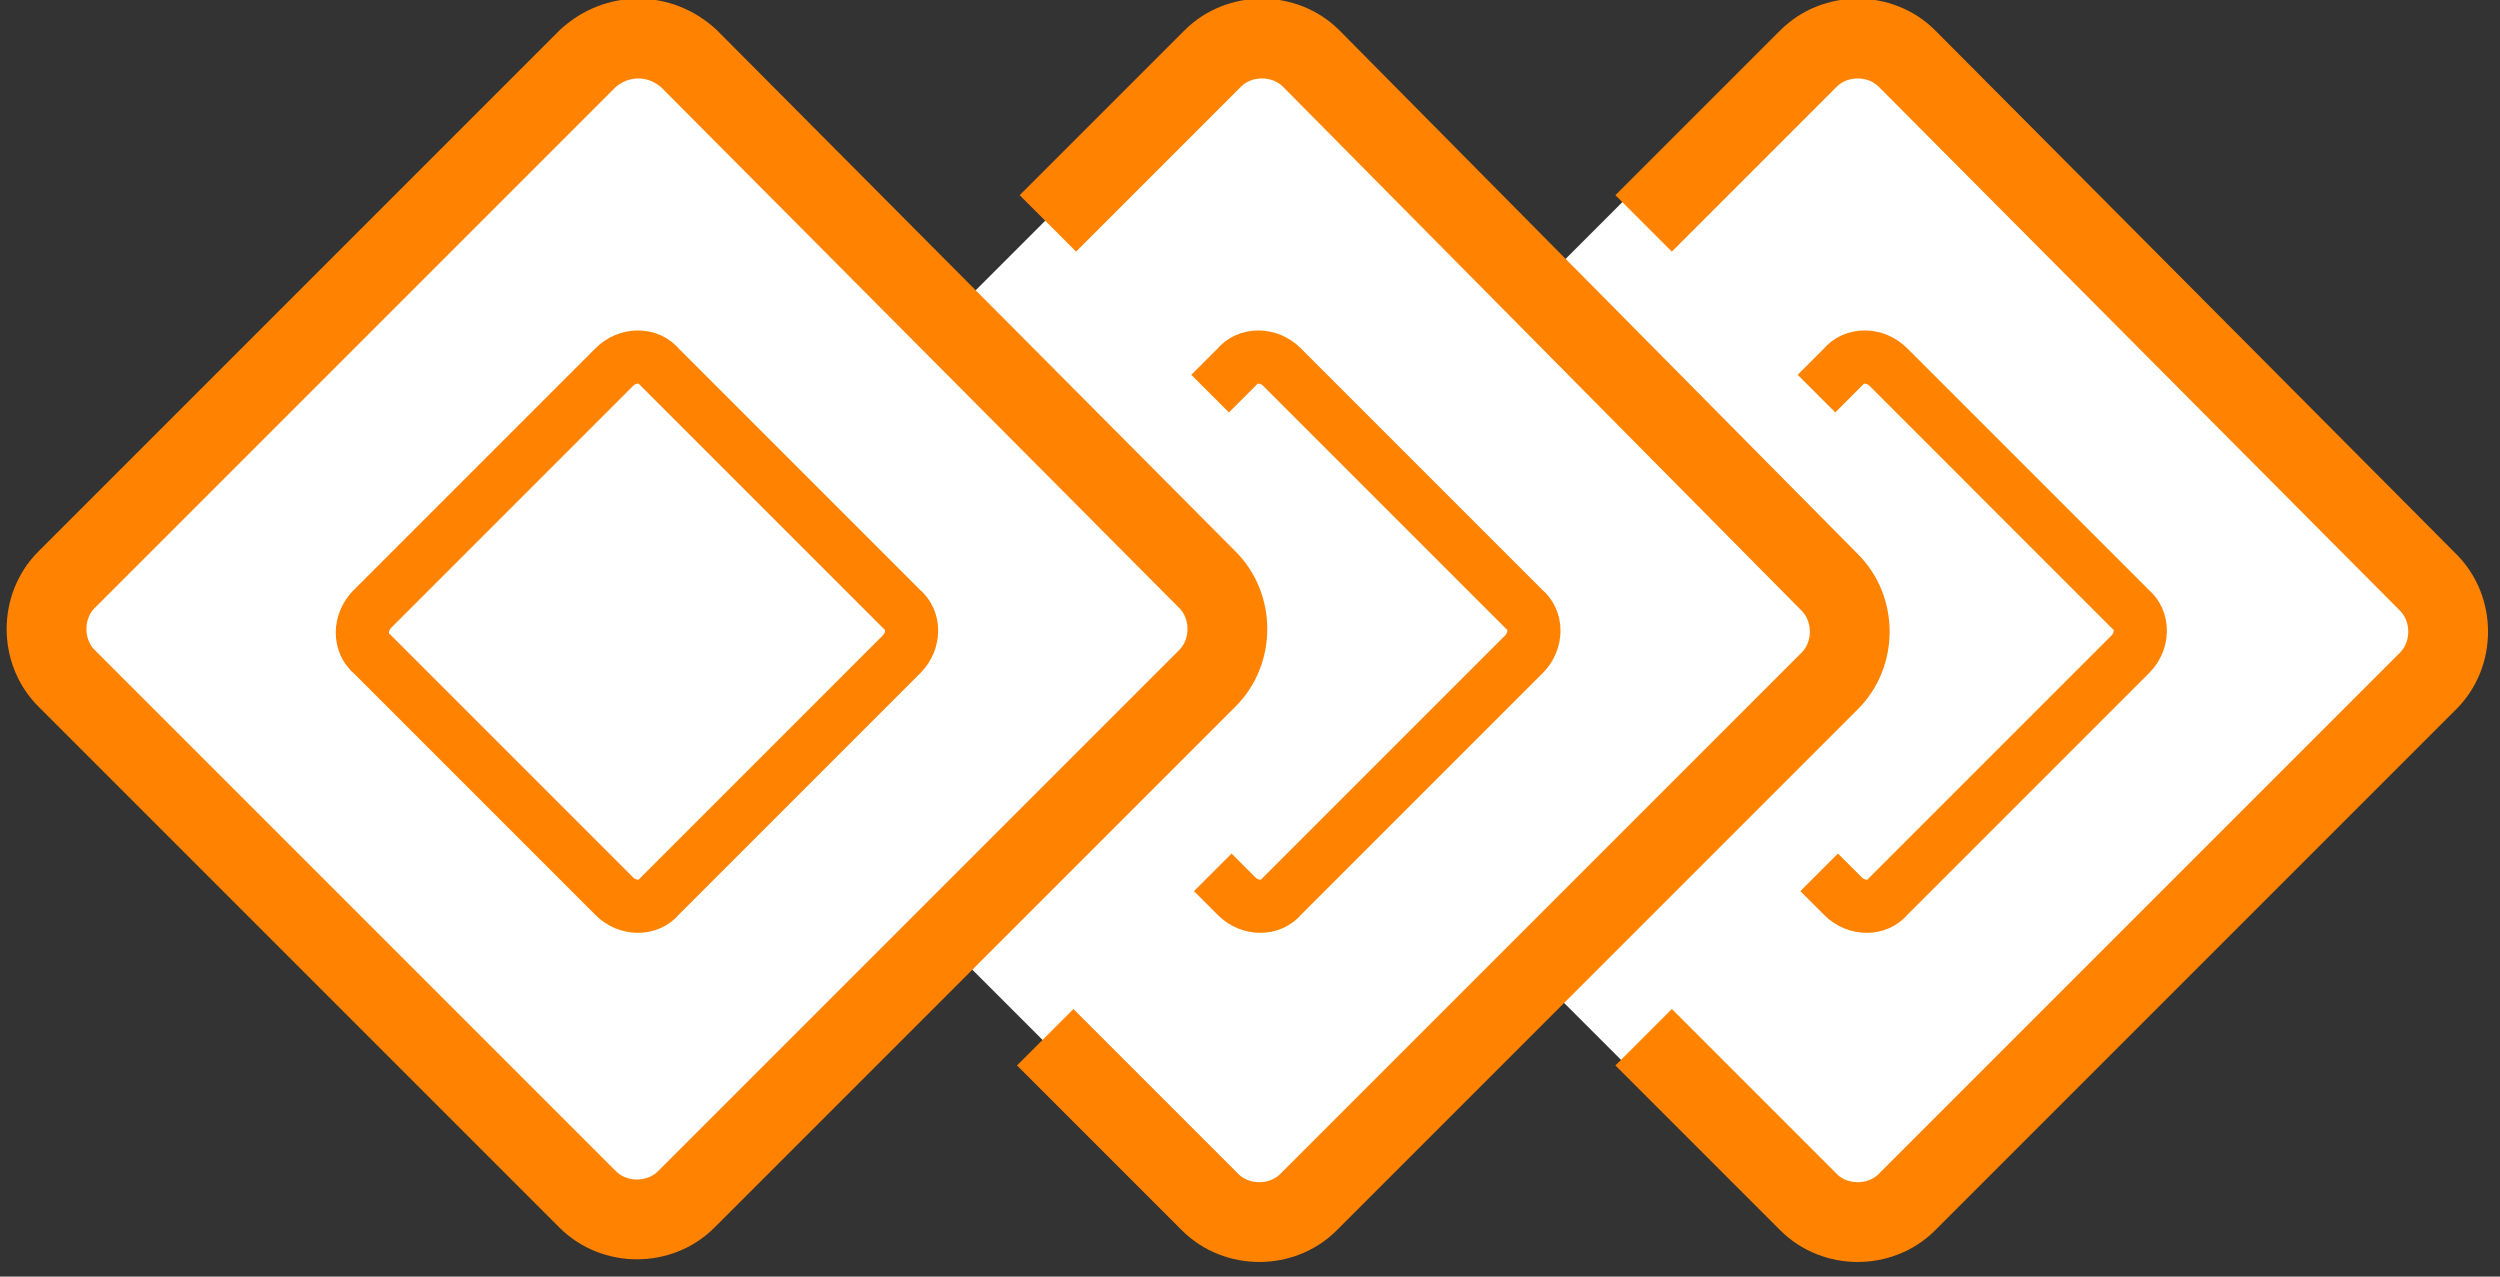
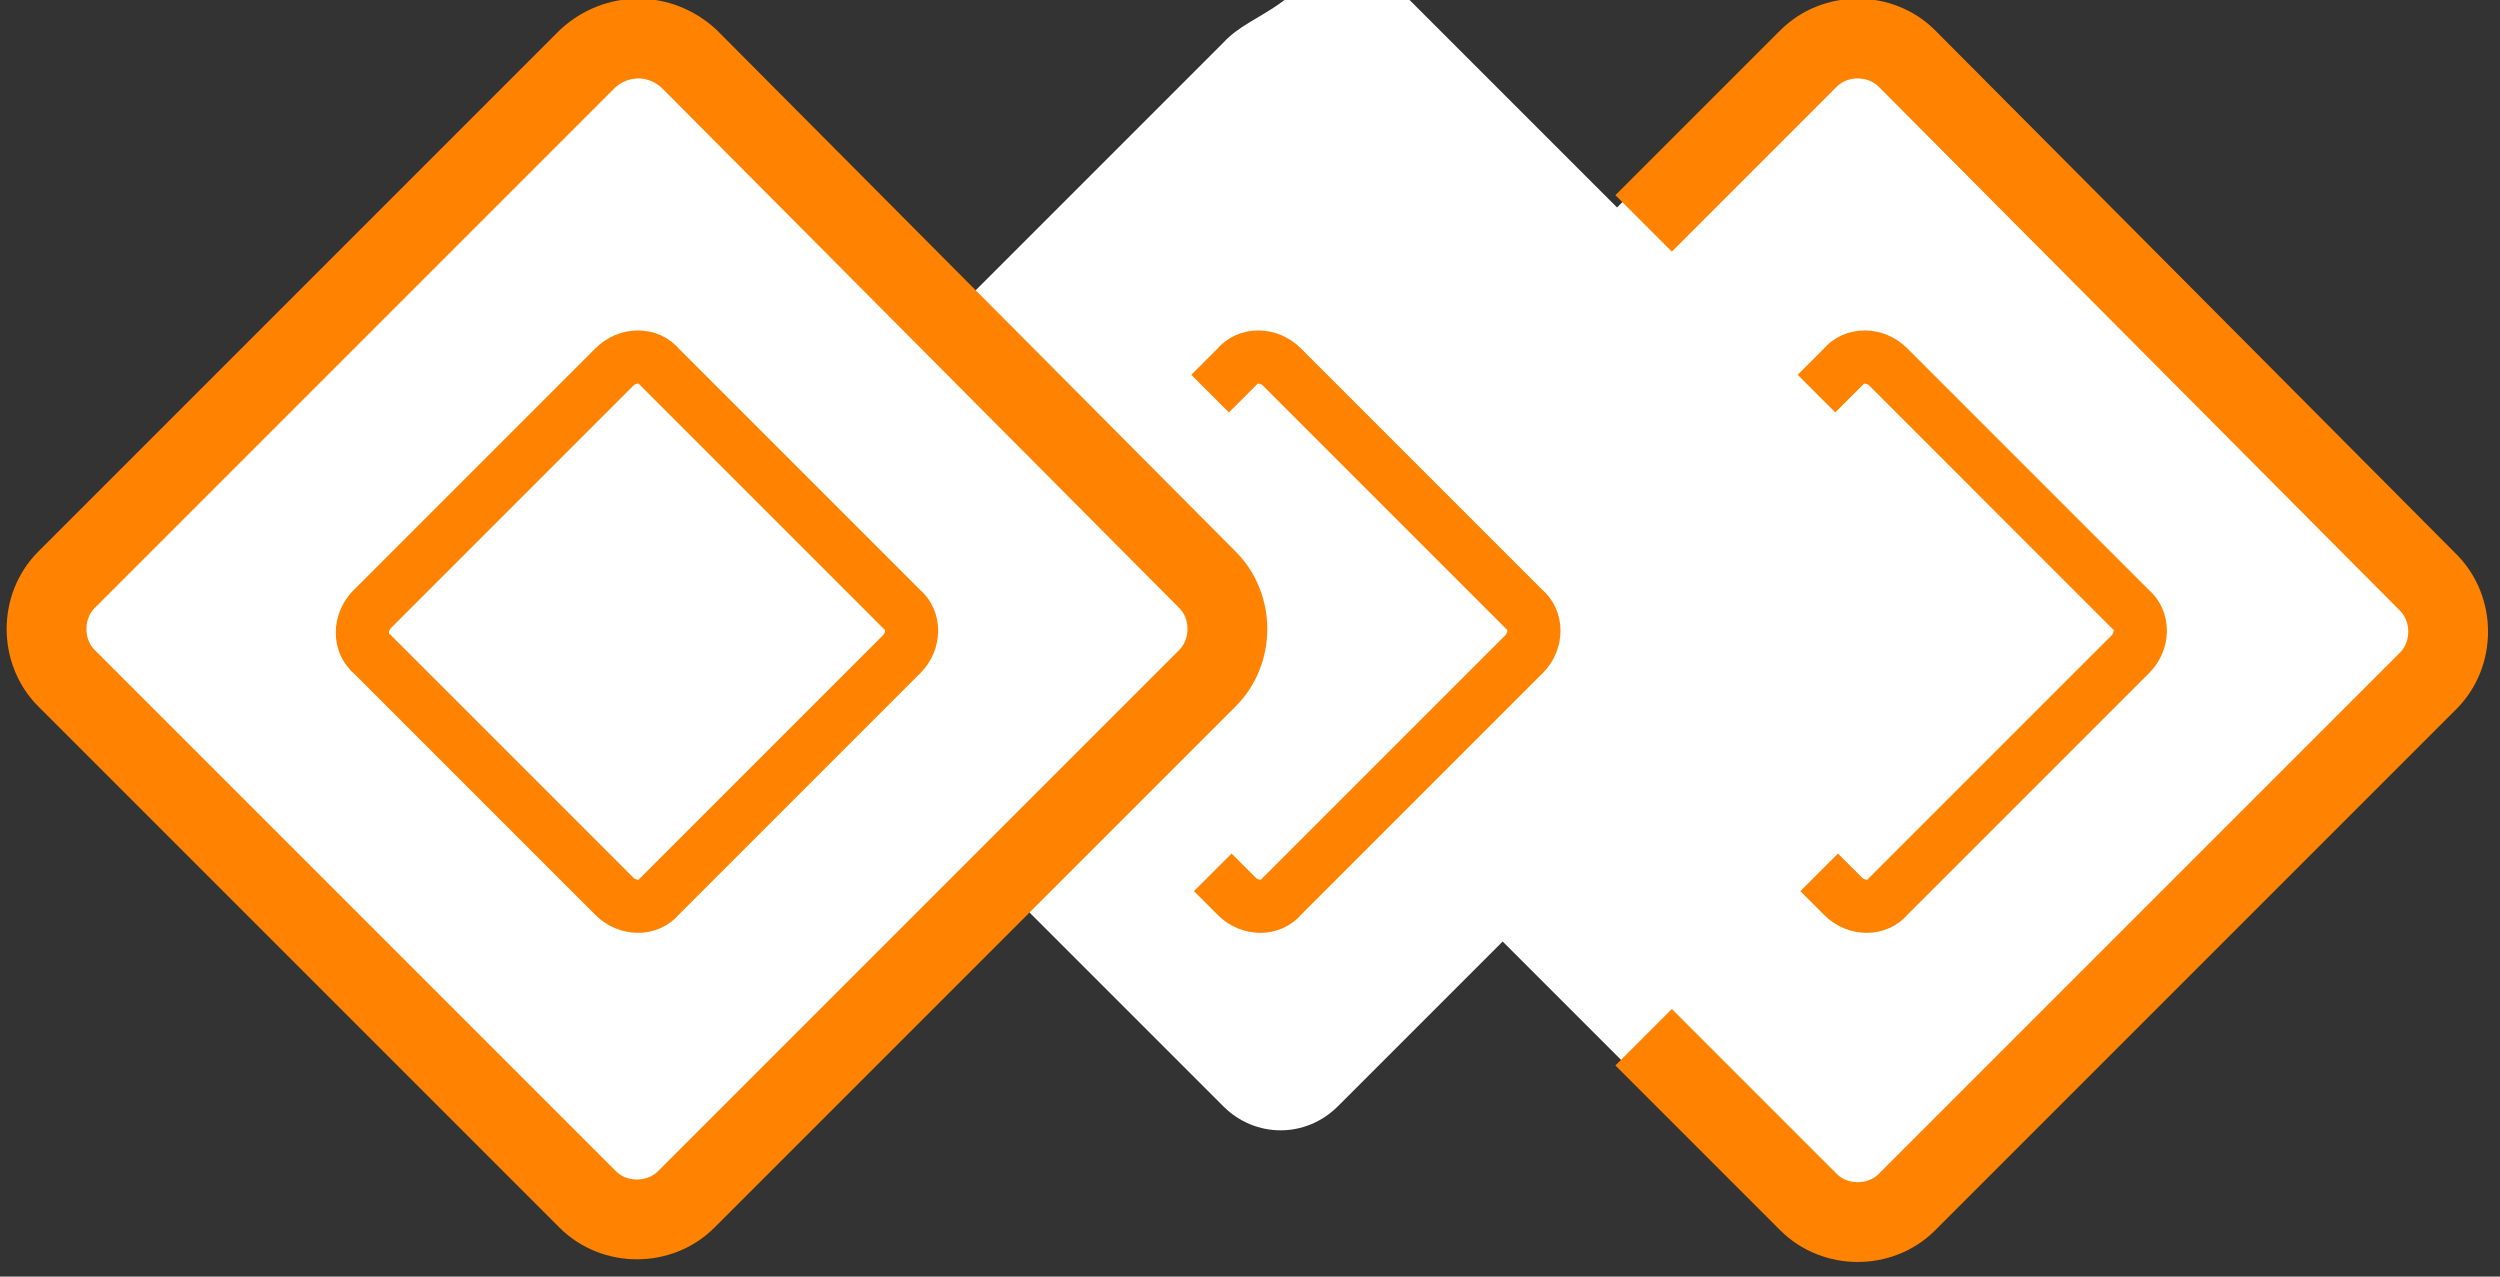
<svg xmlns="http://www.w3.org/2000/svg" version="1.1" id="Layer_1" x="0px" y="0px" viewBox="0 0 94 48" style="enable-background:new 0 0 94 48;" xml:space="preserve">
  <rect x="0" y="0" width="94" height="48" fill="#333333" stroke="none" />
  <style type="text/css">
	.st0{fill-rule:evenodd;clip-rule:evenodd;fill:#FFFFFF;}
	.st1{fill:none;stroke:#FF8200;stroke-width:3;stroke-miterlimit:10;}
	.st2{fill:none;stroke:#FF8200;stroke-width:2;stroke-miterlimit:10;}
</style>
  <g>
    <path class="st0" d="M21.9,1.6l-20,20c-1.2,1.2-1.2,3.1,0,4.3l20,20c1.2,1.2,3.1,1.2,4.3,0l20-20c1.2-1.2,1.2-3.1,0-4.3l-20-20   C25,0.4,23,0.4,21.9,1.6z" />
-     <path class="st0" d="M46,1.6l-20,20c-1.2,1.2-1.2,3.1,0,4.3l20,20c1.2,1.2,3.1,1.2,4.3,0l20-20c1.2-1.2,1.2-3.1,0-4.3l-20-20   C49,0.4,47.1,0.4,46,1.6z" />
+     <path class="st0" d="M46,1.6l-20,20l20,20c1.2,1.2,3.1,1.2,4.3,0l20-20c1.2-1.2,1.2-3.1,0-4.3l-20-20   C49,0.4,47.1,0.4,46,1.6z" />
    <path class="st0" d="M67,1.6l-20,20c-1.2,1.2-1.2,3.1,0,4.3l20,20c1.2,1.2,3.1,1.2,4.3,0l20-20c1.2-1.2,1.2-3.1,0-4.3l-20-20   C70.1,0.4,68.2,0.4,67,1.6z" />
    <path class="st1" d="M22.1,2.2L2.5,21.8c-1,1-1,2.7,0,3.7l19.6,19.6c1,1,2.7,1,3.7,0l19.6-19.6c1-1,1-2.7,0-3.7L25.9,2.2   C24.8,1.2,23.2,1.2,22.1,2.2z" />
-     <path class="st1" d="M39.3,39l6.2,6.2c1,1,2.7,1,3.7,0l19.6-19.6c1-1,1-2.7,0-3.7L49.3,2.2c-1-1-2.7-1-3.7,0l-6.2,6.2" />
    <path class="st1" d="M61.8,39l6.2,6.2c1,1,2.7,1,3.7,0l19.6-19.6c1-1,1-2.7,0-3.7L71.7,2.2c-1-1-2.7-1-3.7,0l-6.2,6.2" />
    <path class="st2" d="M23.1,13.8L14,22.9c-0.5,0.5-0.5,1.3,0,1.7l9.1,9.1c0.5,0.5,1.3,0.5,1.7,0l9.1-9.1c0.5-0.5,0.5-1.3,0-1.7   l-9.1-9.1C24.4,13.3,23.6,13.3,23.1,13.8z" />
    <path class="st2" d="M45.6,32.8l0.9,0.9c0.5,0.5,1.3,0.5,1.7,0l9.1-9.1c0.5-0.5,0.5-1.3,0-1.7l-9.1-9.1c-0.5-0.5-1.3-0.5-1.7,0   l-1,1" />
    <path class="st2" d="M68.4,32.8l0.9,0.9c0.5,0.5,1.3,0.5,1.7,0l9.1-9.1c0.5-0.5,0.5-1.3,0-1.7L71,13.8c-0.5-0.5-1.3-0.5-1.7,0l-1,1   " />
  </g>
</svg>